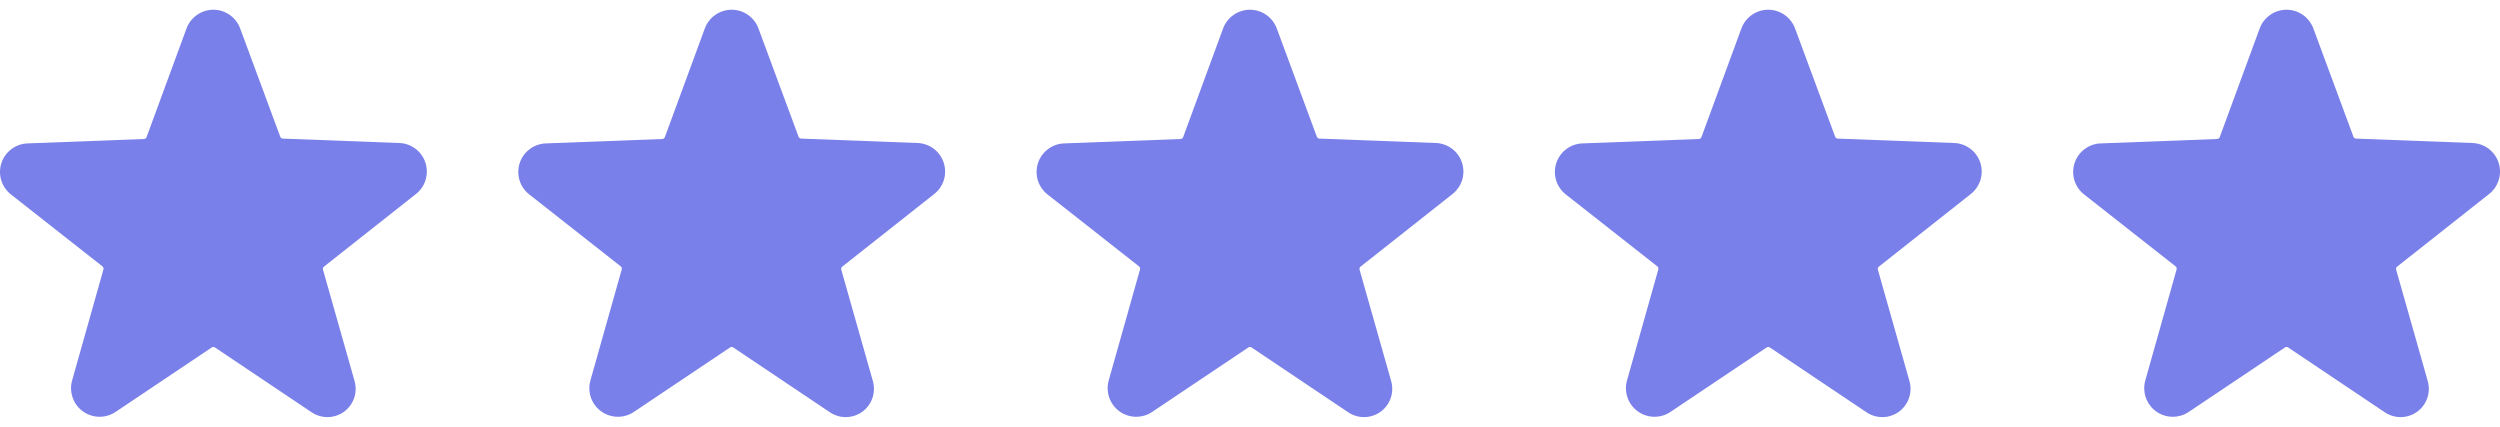
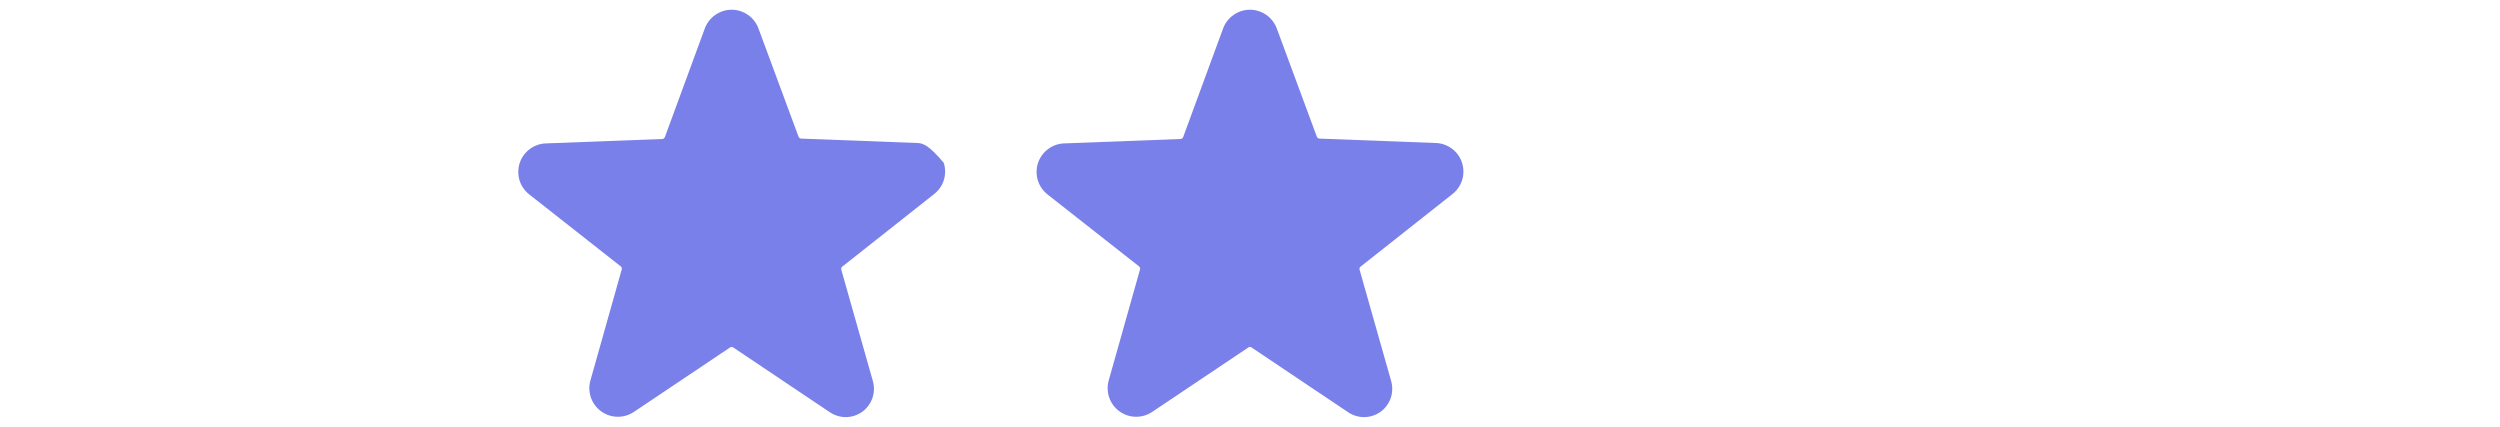
<svg xmlns="http://www.w3.org/2000/svg" fill="none" viewBox="0 0 82 14" height="14" width="82">
-   <path fill="#7A80E9" d="M13.623 6.379C13.78 6.262 13.896 6.099 13.956 5.913C14.015 5.726 14.015 5.526 13.955 5.34C13.895 5.153 13.778 4.99 13.62 4.874C13.463 4.757 13.273 4.693 13.078 4.69L9.276 4.546C9.258 4.545 9.24 4.538 9.225 4.527C9.21 4.516 9.198 4.5 9.192 4.483L7.878 0.935C7.812 0.755 7.693 0.599 7.535 0.489C7.378 0.379 7.19 0.319 6.998 0.319C6.806 0.319 6.618 0.379 6.461 0.489C6.303 0.599 6.183 0.755 6.117 0.935L4.808 4.496C4.802 4.513 4.79 4.528 4.775 4.54C4.76 4.551 4.742 4.558 4.724 4.559L0.922 4.703C0.727 4.706 0.537 4.77 0.38 4.887C0.222 5.003 0.105 5.166 0.045 5.352C-0.015 5.539 -0.015 5.739 0.044 5.925C0.104 6.112 0.221 6.275 0.377 6.392L3.359 8.736C3.374 8.748 3.385 8.764 3.391 8.782C3.397 8.8 3.398 8.819 3.393 8.837L2.367 12.474C2.314 12.659 2.319 12.856 2.382 13.038C2.444 13.22 2.562 13.379 2.718 13.492C2.874 13.605 3.061 13.667 3.253 13.67C3.446 13.673 3.635 13.617 3.794 13.509L6.945 11.397C6.961 11.386 6.979 11.38 6.998 11.38C7.017 11.38 7.035 11.386 7.051 11.397L10.201 13.509C10.359 13.62 10.547 13.681 10.74 13.681C10.933 13.681 11.121 13.62 11.278 13.509C11.434 13.397 11.552 13.239 11.615 13.057C11.678 12.876 11.682 12.679 11.629 12.495L10.594 8.846C10.589 8.827 10.589 8.808 10.595 8.79C10.601 8.772 10.613 8.756 10.628 8.744L13.623 6.379Z" />
-   <path fill="#7A80E9" d="M30.622 6.379C30.779 6.262 30.896 6.099 30.956 5.913C31.015 5.726 31.015 5.526 30.955 5.34C30.895 5.153 30.778 4.99 30.62 4.874C30.463 4.757 30.273 4.693 30.078 4.69L26.276 4.546C26.258 4.545 26.24 4.538 26.225 4.527C26.21 4.516 26.198 4.5 26.192 4.483L24.878 0.935C24.812 0.755 24.693 0.599 24.535 0.489C24.378 0.379 24.19 0.319 23.998 0.319C23.806 0.319 23.618 0.379 23.461 0.489C23.303 0.599 23.183 0.755 23.117 0.935L21.808 4.496C21.802 4.513 21.79 4.528 21.775 4.54C21.76 4.551 21.742 4.558 21.724 4.559L17.922 4.703C17.727 4.706 17.537 4.77 17.38 4.887C17.222 5.003 17.105 5.166 17.045 5.352C16.985 5.539 16.985 5.739 17.044 5.925C17.104 6.112 17.221 6.275 17.378 6.392L20.359 8.736C20.374 8.748 20.385 8.764 20.391 8.782C20.397 8.8 20.398 8.819 20.393 8.837L19.367 12.474C19.314 12.659 19.319 12.856 19.381 13.038C19.444 13.22 19.562 13.379 19.718 13.492C19.874 13.605 20.061 13.667 20.253 13.67C20.446 13.673 20.635 13.617 20.794 13.509L23.945 11.397C23.961 11.386 23.979 11.38 23.998 11.38C24.017 11.38 24.035 11.386 24.051 11.397L27.201 13.509C27.359 13.62 27.547 13.681 27.74 13.681C27.933 13.681 28.121 13.62 28.279 13.509C28.434 13.397 28.552 13.239 28.615 13.057C28.677 12.876 28.683 12.679 28.629 12.495L27.594 8.846C27.589 8.827 27.589 8.808 27.595 8.79C27.601 8.772 27.613 8.756 27.628 8.744L30.622 6.379Z" />
+   <path fill="#7A80E9" d="M30.622 6.379C30.779 6.262 30.896 6.099 30.956 5.913C31.015 5.726 31.015 5.526 30.955 5.34C30.463 4.757 30.273 4.693 30.078 4.69L26.276 4.546C26.258 4.545 26.24 4.538 26.225 4.527C26.21 4.516 26.198 4.5 26.192 4.483L24.878 0.935C24.812 0.755 24.693 0.599 24.535 0.489C24.378 0.379 24.19 0.319 23.998 0.319C23.806 0.319 23.618 0.379 23.461 0.489C23.303 0.599 23.183 0.755 23.117 0.935L21.808 4.496C21.802 4.513 21.79 4.528 21.775 4.54C21.76 4.551 21.742 4.558 21.724 4.559L17.922 4.703C17.727 4.706 17.537 4.77 17.38 4.887C17.222 5.003 17.105 5.166 17.045 5.352C16.985 5.539 16.985 5.739 17.044 5.925C17.104 6.112 17.221 6.275 17.378 6.392L20.359 8.736C20.374 8.748 20.385 8.764 20.391 8.782C20.397 8.8 20.398 8.819 20.393 8.837L19.367 12.474C19.314 12.659 19.319 12.856 19.381 13.038C19.444 13.22 19.562 13.379 19.718 13.492C19.874 13.605 20.061 13.667 20.253 13.67C20.446 13.673 20.635 13.617 20.794 13.509L23.945 11.397C23.961 11.386 23.979 11.38 23.998 11.38C24.017 11.38 24.035 11.386 24.051 11.397L27.201 13.509C27.359 13.62 27.547 13.681 27.74 13.681C27.933 13.681 28.121 13.62 28.279 13.509C28.434 13.397 28.552 13.239 28.615 13.057C28.677 12.876 28.683 12.679 28.629 12.495L27.594 8.846C27.589 8.827 27.589 8.808 27.595 8.79C27.601 8.772 27.613 8.756 27.628 8.744L30.622 6.379Z" />
  <path fill="#7A80E9" d="M47.623 6.379C47.779 6.262 47.896 6.099 47.956 5.913C48.015 5.726 48.015 5.526 47.955 5.34C47.895 5.153 47.778 4.99 47.62 4.874C47.463 4.757 47.273 4.693 47.078 4.69L43.276 4.546C43.258 4.545 43.24 4.538 43.225 4.527C43.21 4.516 43.199 4.5 43.192 4.483L41.879 0.935C41.812 0.755 41.693 0.599 41.535 0.489C41.378 0.379 41.19 0.319 40.998 0.319C40.806 0.319 40.618 0.379 40.461 0.489C40.303 0.599 40.183 0.755 40.117 0.935L38.808 4.496C38.801 4.513 38.79 4.528 38.775 4.54C38.76 4.551 38.742 4.558 38.724 4.559L34.922 4.703C34.727 4.706 34.537 4.77 34.38 4.887C34.222 5.003 34.105 5.166 34.045 5.352C33.985 5.539 33.985 5.739 34.044 5.925C34.104 6.112 34.221 6.275 34.377 6.392L37.359 8.736C37.374 8.748 37.385 8.764 37.391 8.782C37.397 8.8 37.398 8.819 37.393 8.837L36.367 12.474C36.314 12.659 36.319 12.856 36.382 13.038C36.444 13.22 36.562 13.379 36.718 13.492C36.874 13.605 37.061 13.667 37.253 13.67C37.446 13.673 37.635 13.617 37.794 13.509L40.945 11.397C40.961 11.386 40.979 11.38 40.998 11.38C41.017 11.38 41.035 11.386 41.051 11.397L44.201 13.509C44.359 13.62 44.547 13.681 44.74 13.681C44.933 13.681 45.121 13.62 45.279 13.509C45.434 13.397 45.552 13.239 45.615 13.057C45.678 12.876 45.682 12.679 45.629 12.495L44.594 8.846C44.589 8.827 44.589 8.808 44.595 8.79C44.601 8.772 44.613 8.756 44.628 8.744L47.623 6.379Z" />
-   <path fill="#7A80E9" d="M64.623 6.379C64.779 6.262 64.896 6.099 64.956 5.913C65.015 5.726 65.015 5.526 64.955 5.34C64.895 5.153 64.778 4.99 64.621 4.874C64.463 4.757 64.273 4.693 64.078 4.69L60.276 4.546C60.258 4.545 60.24 4.538 60.225 4.527C60.21 4.516 60.199 4.5 60.192 4.483L58.879 0.935C58.812 0.755 58.693 0.599 58.535 0.489C58.378 0.379 58.19 0.319 57.998 0.319C57.806 0.319 57.618 0.379 57.461 0.489C57.303 0.599 57.183 0.755 57.117 0.935L55.808 4.496C55.801 4.513 55.79 4.528 55.775 4.54C55.76 4.551 55.742 4.558 55.724 4.559L51.922 4.703C51.727 4.706 51.537 4.77 51.38 4.887C51.222 5.003 51.105 5.166 51.045 5.352C50.985 5.539 50.985 5.739 51.044 5.925C51.104 6.112 51.221 6.275 51.377 6.392L54.359 8.736C54.374 8.748 54.385 8.764 54.391 8.782C54.397 8.8 54.398 8.819 54.393 8.837L53.367 12.474C53.314 12.659 53.319 12.856 53.382 13.038C53.444 13.22 53.562 13.379 53.718 13.492C53.874 13.605 54.061 13.667 54.253 13.67C54.446 13.673 54.635 13.617 54.794 13.509L57.945 11.397C57.961 11.386 57.979 11.38 57.998 11.38C58.017 11.38 58.035 11.386 58.051 11.397L61.201 13.509C61.359 13.62 61.547 13.681 61.74 13.681C61.933 13.681 62.121 13.62 62.279 13.509C62.434 13.397 62.552 13.239 62.615 13.057C62.678 12.876 62.682 12.679 62.629 12.495L61.594 8.846C61.589 8.827 61.589 8.808 61.595 8.79C61.601 8.772 61.613 8.756 61.628 8.744L64.623 6.379Z" />
-   <path fill="#7A80E9" d="M81.623 6.379C81.779 6.262 81.896 6.099 81.956 5.913C82.015 5.726 82.015 5.526 81.955 5.34C81.895 5.153 81.778 4.99 81.621 4.874C81.463 4.757 81.273 4.693 81.078 4.69L77.276 4.546C77.258 4.545 77.24 4.538 77.225 4.527C77.21 4.516 77.198 4.5 77.192 4.483L75.879 0.935C75.812 0.755 75.693 0.599 75.535 0.489C75.378 0.379 75.19 0.319 74.998 0.319C74.806 0.319 74.618 0.379 74.461 0.489C74.303 0.599 74.183 0.755 74.117 0.935L72.808 4.496C72.802 4.513 72.79 4.528 72.775 4.54C72.76 4.551 72.742 4.558 72.724 4.559L68.922 4.703C68.727 4.706 68.537 4.77 68.379 4.887C68.222 5.003 68.105 5.166 68.045 5.352C67.985 5.539 67.985 5.739 68.044 5.925C68.104 6.112 68.221 6.275 68.377 6.392L71.359 8.736C71.374 8.748 71.385 8.764 71.391 8.782C71.397 8.8 71.398 8.819 71.393 8.837L70.367 12.474C70.314 12.659 70.319 12.856 70.382 13.038C70.444 13.22 70.562 13.379 70.718 13.492C70.874 13.605 71.061 13.667 71.253 13.67C71.446 13.673 71.635 13.617 71.794 13.509L74.945 11.397C74.961 11.386 74.979 11.38 74.998 11.38C75.017 11.38 75.035 11.386 75.051 11.397L78.201 13.509C78.359 13.62 78.547 13.681 78.74 13.681C78.933 13.681 79.121 13.62 79.278 13.509C79.434 13.397 79.552 13.239 79.615 13.057C79.677 12.876 79.683 12.679 79.629 12.495L78.594 8.846C78.589 8.827 78.589 8.808 78.595 8.79C78.601 8.772 78.613 8.756 78.628 8.744L81.623 6.379Z" />
</svg>